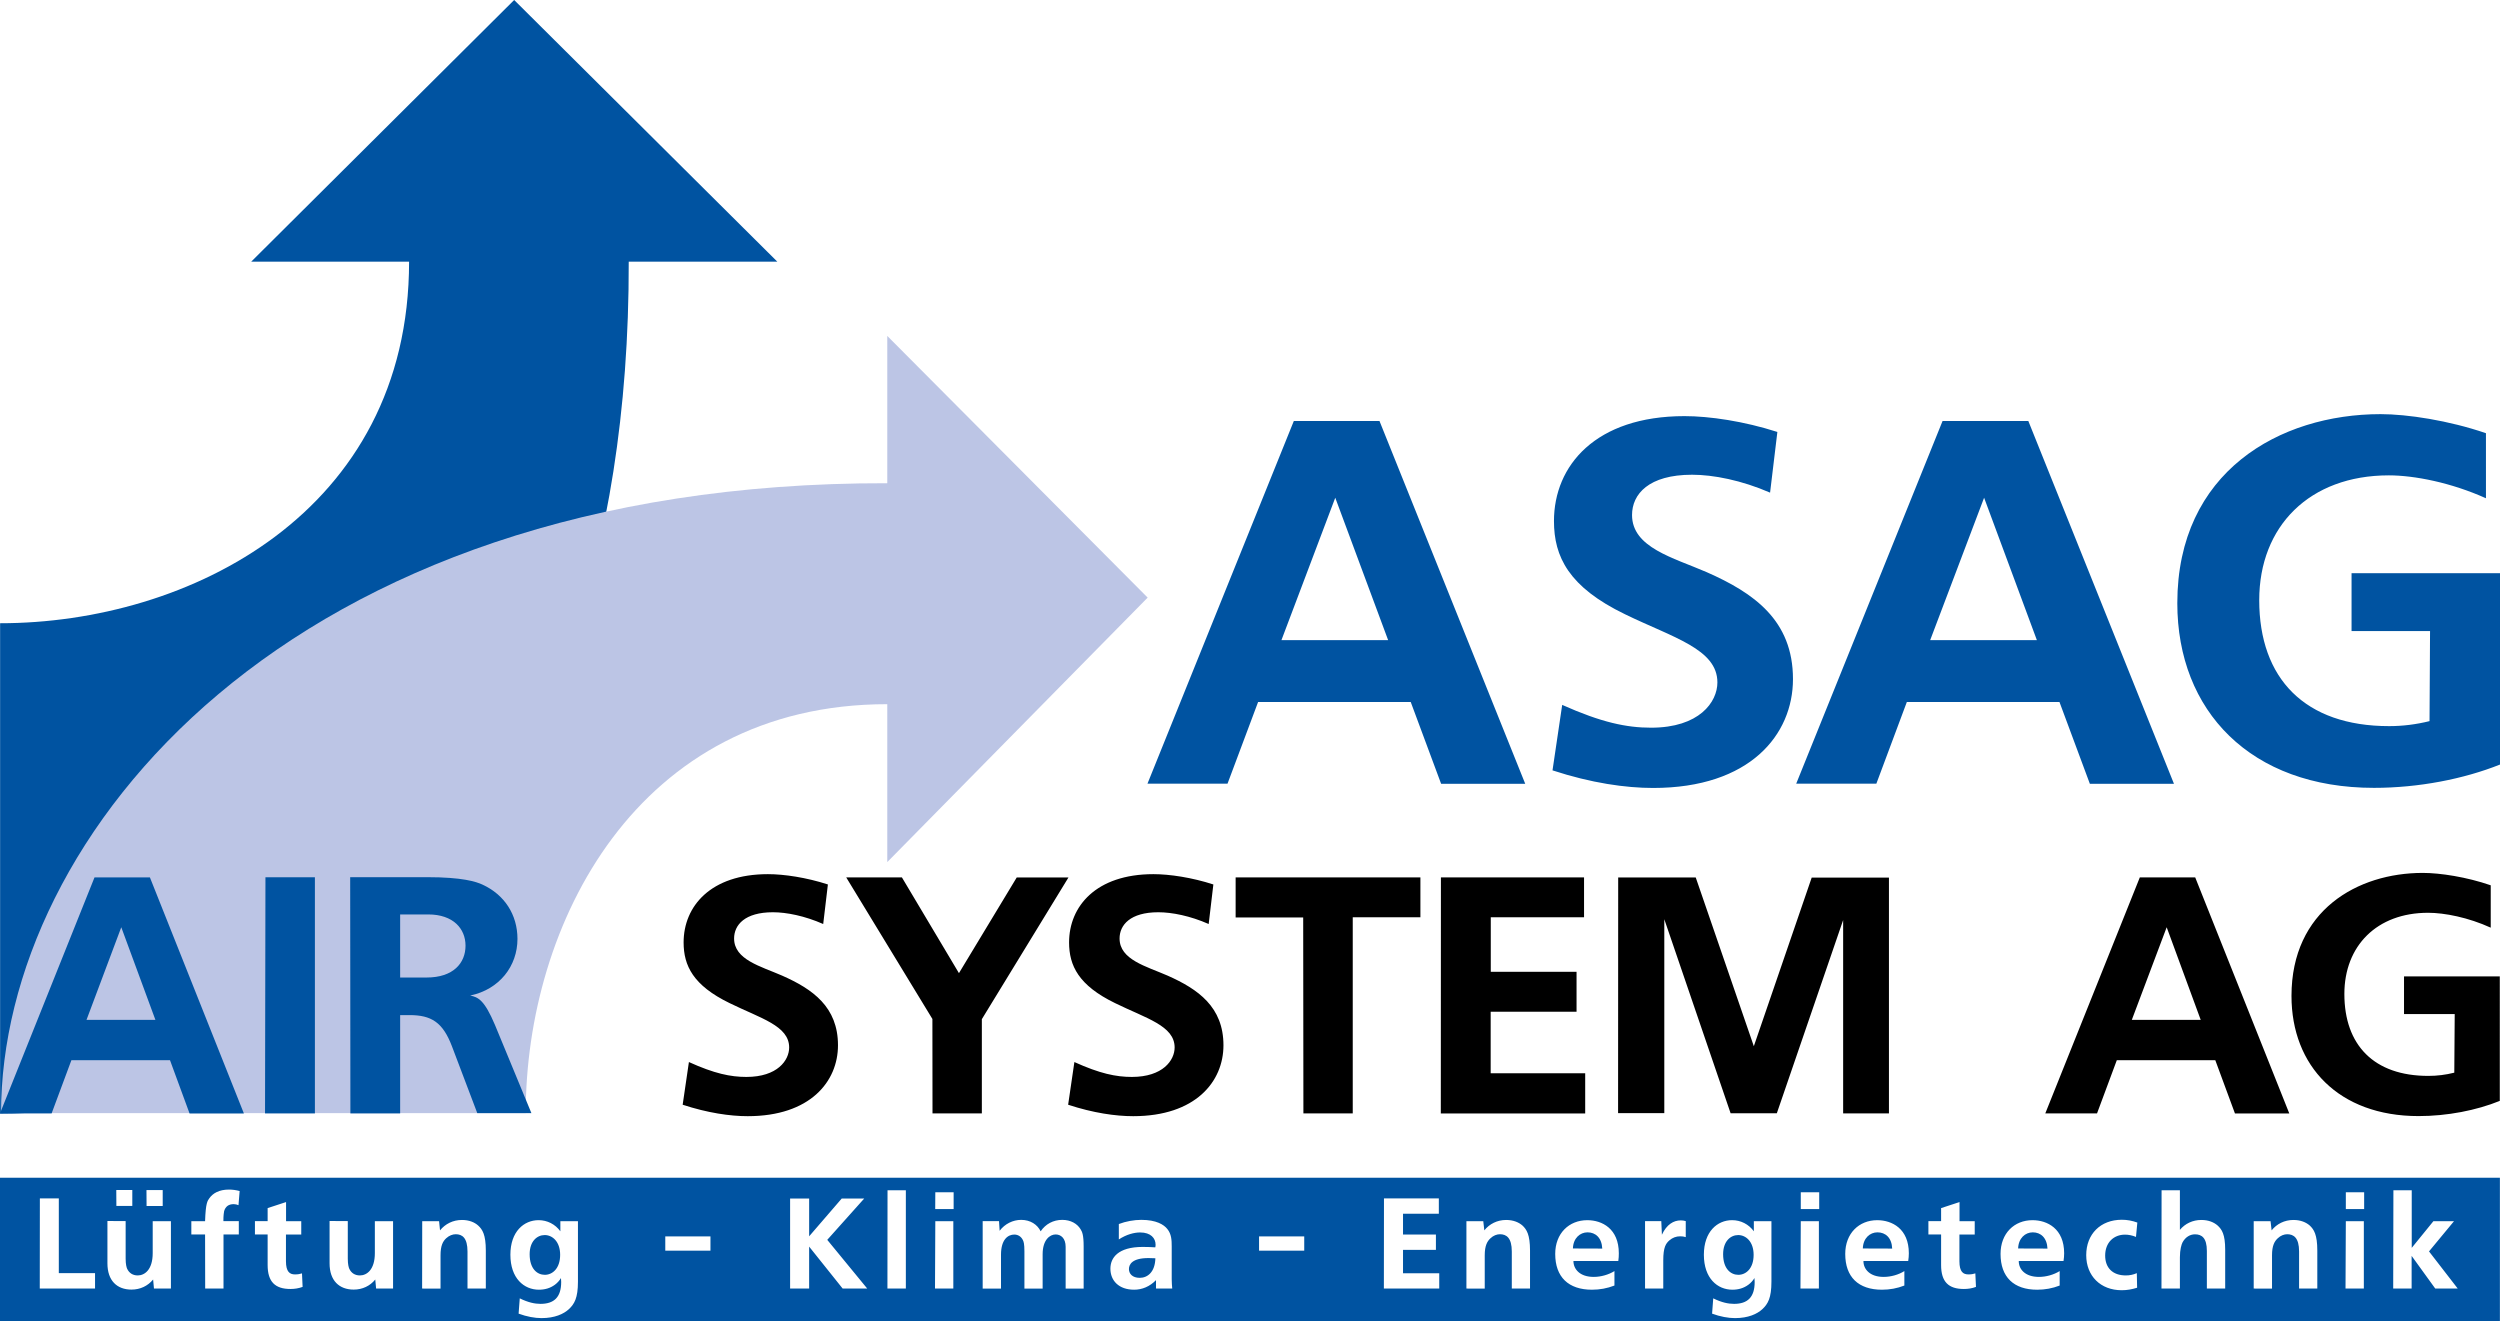
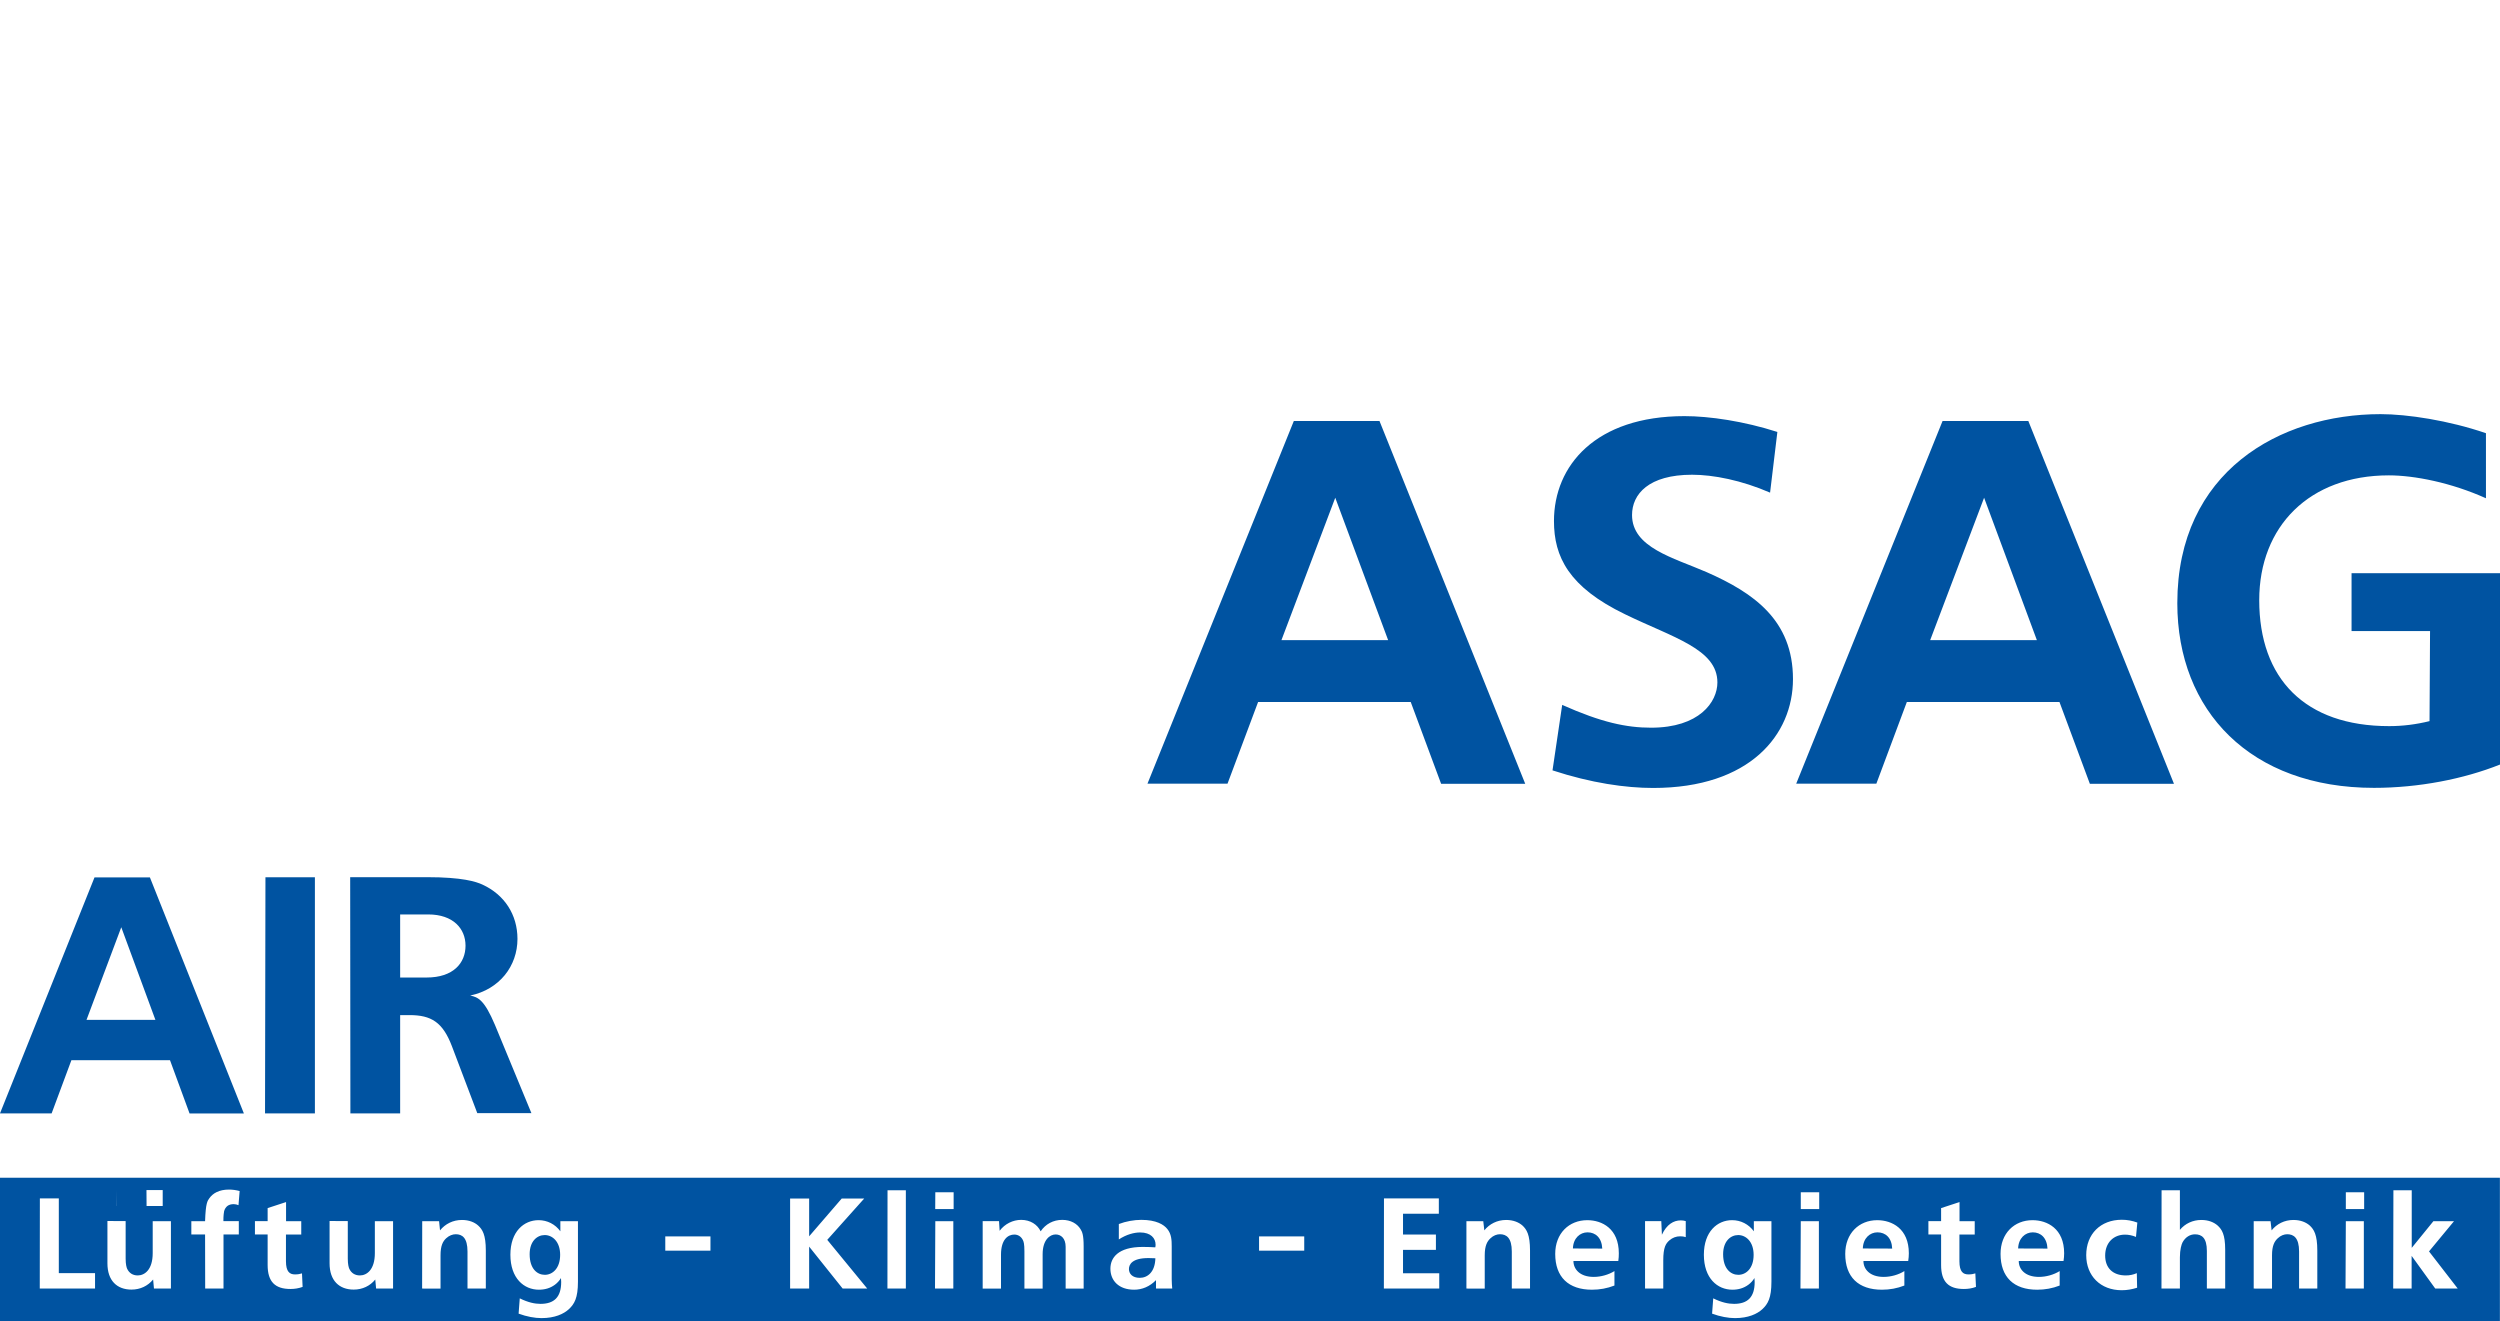
<svg xmlns="http://www.w3.org/2000/svg" version="1.1" id="Ebene_1" x="0px" y="0px" viewBox="0 0 510.666 269.908" style="enable-background:new 0 0 510.666 269.908;" xml:space="preserve">
  <style type="text/css">
	.st0{fill-rule:evenodd;clip-rule:evenodd;fill:#0053A1;}
	.st1{fill-rule:evenodd;clip-rule:evenodd;}
	.st2{fill-rule:evenodd;clip-rule:evenodd;fill:#BCC5E5;}
</style>
  <g>
-     <path class="st0" d="M0,269.908h510.645V240.566H0V269.908L0,269.908z M200.728,263.21v-13.778   h3.338l0.127,1.978c1.064-1.425,2.722-2.232,4.402-2.232   c1.871,0,3.317,0.956,3.976,2.339c0.999-1.488,2.594-2.339,4.401-2.339   c1.765,0,3.062,0.786,3.743,1.893c0.34,0.552,0.638,1.148,0.638,3.551v8.59   h-3.678v-8.526c0-1.765-0.979-2.53-2.042-2.53c-1.169,0-2.658,1.084-2.658,4.04   v7.017h-3.721v-7.612c0-1.552-0.17-1.978-0.277-2.211   c-0.34-0.787-1.02-1.212-1.786-1.212c-1.276,0-2.721,0.978-2.721,4.104v6.932   H200.728L200.728,263.21z M161.391,263.21v-18.393h3.891v7.719l6.655-7.719h4.593   l-7.549,8.441l8.166,9.951h-5.019l-6.847-8.569v8.569H161.391L161.391,263.21z    M349.956,265.209c1.722,0.851,3.083,1.127,4.252,1.127   c2.743,0,4.211-1.34,4.211-4.465c0-0.277-0.021-0.532-0.043-0.809   c-0.319,0.531-0.744,0.999-1.233,1.361c-0.978,0.723-2.083,1.021-3.274,1.021   c-3.041,0-5.826-2.317-5.826-7.145c0-4.742,2.765-7.06,5.763-7.06   c1.765,0,3.402,0.829,4.444,2.275v-2.064h3.593v12.354   c0,3.339-0.723,4.551-1.85,5.614c-1.064,0.978-2.87,1.828-5.593,1.828   c-1.36,0-3.02-0.298-4.678-0.914L349.956,265.209L349.956,265.209z    M106.169,265.209c1.723,0.851,3.083,1.127,4.231,1.127   c2.764,0,4.231-1.34,4.231-4.465c0-0.277-0.021-0.532-0.043-0.809   c-0.319,0.531-0.745,0.999-1.233,1.361c-0.978,0.723-2.083,1.021-3.274,1.021   c-3.041,0-5.827-2.317-5.827-7.145c0-4.742,2.765-7.06,5.763-7.06   c1.765,0,3.402,0.829,4.444,2.275v-2.064h3.593v12.354   c0,3.339-0.723,4.551-1.85,5.614c-1.063,0.978-2.871,1.828-5.593,1.828   c-1.36,0-3.019-0.298-4.678-0.914L106.169,265.209L106.169,265.209z    M488.85,263.21l0.042-20.072h3.743v11.759l4.423-5.444h4.21l-5.103,6.167   l5.869,7.591h-4.593l-4.827-6.677v6.677H488.85L488.85,263.21z M441.517,263.21   l0.021-20.072h3.742v8.08c1.063-1.276,2.615-2.02,4.38-2.02   c1.489,0,2.595,0.489,3.339,1.148c0.851,0.787,1.531,1.786,1.531,4.912v7.952   h-3.742v-7.676c0-2.679-1.042-3.402-2.425-3.402   c-0.999,0-1.956,0.553-2.551,1.658c-0.213,0.426-0.532,1.446-0.532,3.041v6.379   H441.517L441.517,263.21z M380.639,257.575c-0.021,1.659,1.298,3.254,4.126,3.254   c1.488,0,3.062-0.446,4.232-1.191v2.956c-1.468,0.574-2.999,0.851-4.572,0.851   c-4.826,0-7.506-2.595-7.506-7.314c0-4.211,2.828-6.89,6.528-6.89   c3.04,0,6.464,1.743,6.464,6.762c0,0.511-0.043,1.042-0.128,1.573H380.639   L380.639,257.575z M412.364,257.575c-0.022,1.659,1.276,3.254,4.125,3.254   c1.468,0,3.041-0.446,4.231-1.191v2.956c-1.467,0.574-2.998,0.851-4.593,0.851   c-4.806,0-7.484-2.595-7.484-7.314c0-4.211,2.807-6.89,6.527-6.89   c3.041,0,6.465,1.743,6.465,6.762c0,0.511-0.043,1.042-0.128,1.573H412.364   L412.364,257.575z M321.398,257.575c0,1.659,1.298,3.254,4.147,3.254   c1.468,0,3.041-0.446,4.232-1.191v2.956c-1.488,0.574-2.998,0.851-4.593,0.851   c-4.806,0-7.506-2.595-7.506-7.314c0-4.211,2.828-6.89,6.549-6.89   c3.041,0,6.443,1.743,6.443,6.762c0,0.511-0.022,1.042-0.106,1.573H321.398   L321.398,257.575z M86.224,263.21l0.021-13.758h3.445l0.192,1.872   c1.063-1.318,2.636-2.127,4.486-2.127c1.467,0,2.594,0.489,3.317,1.148   c0.851,0.787,1.552,1.829,1.552,5.104v7.761h-3.742v-7.569   c0-2.807-1.085-3.53-2.403-3.53c-0.617,0-1.339,0.256-1.957,0.829   c-0.659,0.617-1.148,1.489-1.148,3.467v6.804H86.224L86.224,263.21z    M76.825,263.21l-0.17-1.85c-1.063,1.318-2.636,2.062-4.401,2.062   c-2.956,0-4.933-1.829-4.933-5.358v-8.654l3.721,0.021v7.654   c0,1.213,0.191,1.808,0.298,2.063c0.404,0.893,1.17,1.382,2.169,1.382   c1.404,0,3.062-1.148,3.062-4.551v-6.528h3.721v13.758H76.825L76.825,263.21z    M460.356,263.21v-13.758h3.444l0.213,1.872c1.042-1.318,2.637-2.127,4.466-2.127   c1.467,0,2.594,0.489,3.338,1.148c0.829,0.787,1.531,1.829,1.531,5.104v7.761   h-3.722v-7.569c0-2.807-1.105-3.53-2.424-3.53c-0.616,0-1.34,0.256-1.935,0.829   c-0.66,0.617-1.17,1.489-1.17,3.467v6.804H460.356L460.356,263.21z    M299.54,263.21v-13.758h3.444l0.213,1.872c1.042-1.318,2.637-2.127,4.465-2.127   c1.468,0,2.595,0.489,3.339,1.148c0.829,0.787,1.531,1.829,1.531,5.104v7.761   h-3.722v-7.569c0-2.807-1.105-3.53-2.424-3.53c-0.616,0-1.34,0.256-1.935,0.829   c-0.659,0.617-1.17,1.489-1.17,3.467v6.804H299.54L299.54,263.21z    M31.449,263.21l-0.17-1.85c-1.084,1.318-2.636,2.062-4.423,2.062   c-2.955,0-4.912-1.829-4.912-5.358v-8.654l3.721,0.021v7.654   c0,1.213,0.191,1.808,0.298,2.063c0.404,0.893,1.169,1.382,2.168,1.382   c1.404,0,3.062-1.148,3.062-4.551v-6.528h3.721v13.758H31.449L31.449,263.21z    M236.132,263.21v-1.722c-1.276,1.318-2.85,1.956-4.465,1.956   c-3.126,0-4.848-1.851-4.848-4.295c0-2.19,1.51-4.444,6.613-4.444   c0.979,0,1.893,0.042,2.552,0.085c0.042-0.17,0.064-0.34,0.064-0.531   c0-1.319-0.957-2.51-3.169-2.51c-1.191,0-2.786,0.404-4.338,1.425v-3.146   c1.446-0.553,3.105-0.851,4.593-0.851c3.062,0,4.614,0.978,5.316,1.871   c0.851,1.042,0.893,2.296,0.893,3.572v6.677c0,0.51,0.063,1.573,0.106,1.913   H236.132L236.132,263.21z M282.678,263.21l0.021-18.414h11.206v3.126h-7.316v4.253   h6.72v3.125h-6.72v4.784h7.4v3.126H282.678L282.678,263.21z M8.123,263.21   l0.021-18.414h3.87v15.268h7.4v3.146H8.123L8.123,263.21z M436.541,263.04   c-1.021,0.319-2.062,0.511-3.147,0.511c-4.316,0-7.25-2.914-7.25-7.166   c0-4.295,2.912-7.23,7.272-7.23c1.085,0,2.127,0.191,3.169,0.574l-0.276,2.934   c-0.745-0.318-1.553-0.468-2.233-0.468c-2.339,0-4.061,1.638-4.061,4.274   c0,2.509,1.531,4.061,4.211,4.061c0.786,0,1.531-0.148,2.254-0.468L436.541,263.04   L436.541,263.04z M41.911,263.21l-0.021-11.057h-2.807v-2.701h2.807   c0.127-3.784,0.489-4.145,0.893-4.72c0.702-0.979,1.957-1.744,3.998-1.744   c0.723,0,1.425,0.106,2.169,0.298l-0.234,2.892   c-0.319-0.127-0.638-0.212-0.979-0.212c-1.042,0-1.68,0.489-1.956,1.425   c-0.021,0.085-0.17,0.936-0.149,2.041h3.147v2.722h-3.125v11.057H41.911   L41.911,263.21z M61.813,262.87c-0.808,0.298-1.637,0.425-2.488,0.425   c-3.104,0-4.657-1.445-4.657-4.891v-6.251h-2.594v-2.722h2.594v-2.658   l3.764-1.233v3.912h3.104v2.723h-3.125v5.443c0,2.19,0.787,2.7,1.85,2.7   c0.617,0,1.021-0.085,1.425-0.213L61.813,262.87L61.813,262.87z M403.625,262.87   c-0.787,0.298-1.616,0.425-2.467,0.425c-3.126,0-4.656-1.445-4.656-4.891v-6.251   h-2.595v-2.722h2.595v-2.658l3.764-1.233v3.912h3.104v2.723h-3.126v5.443   c0,2.19,0.766,2.7,1.85,2.7c0.617,0,1-0.085,1.403-0.213L403.625,262.87   L403.625,262.87z M257.183,255.471v-2.914h9.229v2.914H257.183L257.183,255.471z    M135.895,255.471v-2.914h9.229v2.914H135.895L135.895,255.471z M336.028,263.21   v-13.778h3.317l0.127,2.785c0.979-2.126,2.403-2.934,3.849-2.934   c0.341,0,0.681,0.042,1.021,0.148v3.274c-0.361-0.128-0.744-0.17-1.127-0.17   c-0.829,0-1.573,0.276-2.211,0.829c-0.724,0.638-1.255,1.382-1.255,4.104v5.741   H336.028L336.028,263.21z M111.293,260.403c1.531,0,3.126-1.276,3.126-4.082   c0-2.722-1.595-4.04-3.147-4.04c-1.574,0-3.083,1.275-3.083,3.912   C108.189,259.191,109.741,260.403,111.293,260.403L111.293,260.403z M355.08,260.403   c1.553,0,3.126-1.276,3.126-4.082c0-2.722-1.595-4.04-3.146-4.04   c-1.574,0-3.084,1.275-3.084,3.912C351.976,259.191,353.55,260.403,355.08,260.403   L355.08,260.403z M412.236,255.023l5.997,0.021   c-0.107-2.232-1.403-3.317-2.998-3.317   C413.683,251.727,412.301,252.919,412.236,255.023L412.236,255.023z M321.293,255.023   l5.996,0.021c-0.107-2.232-1.403-3.317-2.998-3.317   C322.738,251.727,321.356,252.919,321.293,255.023L321.293,255.023z M380.512,255.023   l5.996,0.021c-0.085-2.232-1.382-3.317-2.998-3.317   C381.957,251.727,380.575,252.919,380.512,255.023L380.512,255.023z M236.004,257.022   c-1.042-0.021-1.212-0.042-1.403-0.042c-3.317,0-3.998,1.275-3.998,2.254   c0,0.935,0.702,1.786,2.211,1.786C234.41,261.021,235.94,259.829,236.004,257.022   L236.004,257.022z M181.272,263.21l0.021-20.072h3.742v20.072H181.272   L181.272,263.21z M367.774,263.21l0.065-13.758h3.699v13.758H367.774   L367.774,263.21z M479.11,263.21l0.064-13.758h3.679v13.758H479.11   L479.11,263.21z M190.989,263.21l0.064-13.758h3.679v13.758H190.989   L190.989,263.21z M367.839,246.965v-3.424h3.764v3.424H367.839L367.839,246.965z    M479.175,246.965v-3.424h3.742v3.424H479.175L479.175,246.965z M191.032,246.965   l0.021-3.424h3.742v3.424H191.032L191.032,246.965z M29.939,246.349l-0.021-3.254   h3.317v3.254H29.939L29.939,246.349z M23.772,246.327l-0.021-3.253h3.274v3.253   H23.772L23.772,246.327z" />
-     <path class="st0" d="M0.021,127.307v100.181c56.416,0,128.673-51.02,128.408-174.034h30.354   L105.027,0L51.309,53.453h32.253C83.562,104.74,38.429,127.307,0.021,127.307   L0.021,127.307z" />
+     <path class="st0" d="M0,269.908h510.645V240.566H0V269.908L0,269.908z M200.728,263.21v-13.778   h3.338l0.127,1.978c1.064-1.425,2.722-2.232,4.402-2.232   c1.871,0,3.317,0.956,3.976,2.339c0.999-1.488,2.594-2.339,4.401-2.339   c1.765,0,3.062,0.786,3.743,1.893c0.34,0.552,0.638,1.148,0.638,3.551v8.59   h-3.678v-8.526c0-1.765-0.979-2.53-2.042-2.53c-1.169,0-2.658,1.084-2.658,4.04   v7.017h-3.721v-7.612c0-1.552-0.17-1.978-0.277-2.211   c-0.34-0.787-1.02-1.212-1.786-1.212c-1.276,0-2.721,0.978-2.721,4.104v6.932   H200.728L200.728,263.21z M161.391,263.21v-18.393h3.891v7.719l6.655-7.719h4.593   l-7.549,8.441l8.166,9.951h-5.019l-6.847-8.569v8.569H161.391L161.391,263.21z    M349.956,265.209c1.722,0.851,3.083,1.127,4.252,1.127   c2.743,0,4.211-1.34,4.211-4.465c0-0.277-0.021-0.532-0.043-0.809   c-0.319,0.531-0.744,0.999-1.233,1.361c-0.978,0.723-2.083,1.021-3.274,1.021   c-3.041,0-5.826-2.317-5.826-7.145c0-4.742,2.765-7.06,5.763-7.06   c1.765,0,3.402,0.829,4.444,2.275v-2.064h3.593v12.354   c0,3.339-0.723,4.551-1.85,5.614c-1.064,0.978-2.87,1.828-5.593,1.828   c-1.36,0-3.02-0.298-4.678-0.914L349.956,265.209L349.956,265.209z    M106.169,265.209c1.723,0.851,3.083,1.127,4.231,1.127   c2.764,0,4.231-1.34,4.231-4.465c0-0.277-0.021-0.532-0.043-0.809   c-0.319,0.531-0.745,0.999-1.233,1.361c-0.978,0.723-2.083,1.021-3.274,1.021   c-3.041,0-5.827-2.317-5.827-7.145c0-4.742,2.765-7.06,5.763-7.06   c1.765,0,3.402,0.829,4.444,2.275v-2.064h3.593v12.354   c0,3.339-0.723,4.551-1.85,5.614c-1.063,0.978-2.871,1.828-5.593,1.828   c-1.36,0-3.019-0.298-4.678-0.914L106.169,265.209L106.169,265.209z    M488.85,263.21l0.042-20.072h3.743v11.759l4.423-5.444h4.21l-5.103,6.167   l5.869,7.591h-4.593l-4.827-6.677v6.677H488.85L488.85,263.21z M441.517,263.21   l0.021-20.072h3.742v8.08c1.063-1.276,2.615-2.02,4.38-2.02   c1.489,0,2.595,0.489,3.339,1.148c0.851,0.787,1.531,1.786,1.531,4.912v7.952   h-3.742v-7.676c0-2.679-1.042-3.402-2.425-3.402   c-0.999,0-1.956,0.553-2.551,1.658c-0.213,0.426-0.532,1.446-0.532,3.041v6.379   H441.517L441.517,263.21z M380.639,257.575c-0.021,1.659,1.298,3.254,4.126,3.254   c1.488,0,3.062-0.446,4.232-1.191v2.956c-1.468,0.574-2.999,0.851-4.572,0.851   c-4.826,0-7.506-2.595-7.506-7.314c0-4.211,2.828-6.89,6.528-6.89   c3.04,0,6.464,1.743,6.464,6.762c0,0.511-0.043,1.042-0.128,1.573H380.639   L380.639,257.575z M412.364,257.575c-0.022,1.659,1.276,3.254,4.125,3.254   c1.468,0,3.041-0.446,4.231-1.191v2.956c-1.467,0.574-2.998,0.851-4.593,0.851   c-4.806,0-7.484-2.595-7.484-7.314c0-4.211,2.807-6.89,6.527-6.89   c3.041,0,6.465,1.743,6.465,6.762c0,0.511-0.043,1.042-0.128,1.573H412.364   L412.364,257.575z M321.398,257.575c0,1.659,1.298,3.254,4.147,3.254   c1.468,0,3.041-0.446,4.232-1.191v2.956c-1.488,0.574-2.998,0.851-4.593,0.851   c-4.806,0-7.506-2.595-7.506-7.314c0-4.211,2.828-6.89,6.549-6.89   c3.041,0,6.443,1.743,6.443,6.762c0,0.511-0.022,1.042-0.106,1.573H321.398   L321.398,257.575z M86.224,263.21l0.021-13.758h3.445l0.192,1.872   c1.063-1.318,2.636-2.127,4.486-2.127c1.467,0,2.594,0.489,3.317,1.148   c0.851,0.787,1.552,1.829,1.552,5.104v7.761h-3.742v-7.569   c0-2.807-1.085-3.53-2.403-3.53c-0.617,0-1.339,0.256-1.957,0.829   c-0.659,0.617-1.148,1.489-1.148,3.467v6.804H86.224L86.224,263.21z    M76.825,263.21l-0.17-1.85c-1.063,1.318-2.636,2.062-4.401,2.062   c-2.956,0-4.933-1.829-4.933-5.358v-8.654l3.721,0.021v7.654   c0,1.213,0.191,1.808,0.298,2.063c0.404,0.893,1.17,1.382,2.169,1.382   c1.404,0,3.062-1.148,3.062-4.551v-6.528h3.721v13.758H76.825L76.825,263.21z    M460.356,263.21v-13.758h3.444l0.213,1.872c1.042-1.318,2.637-2.127,4.466-2.127   c1.467,0,2.594,0.489,3.338,1.148c0.829,0.787,1.531,1.829,1.531,5.104v7.761   h-3.722v-7.569c0-2.807-1.105-3.53-2.424-3.53c-0.616,0-1.34,0.256-1.935,0.829   c-0.66,0.617-1.17,1.489-1.17,3.467v6.804H460.356L460.356,263.21z    M299.54,263.21v-13.758h3.444l0.213,1.872c1.042-1.318,2.637-2.127,4.465-2.127   c1.468,0,2.595,0.489,3.339,1.148c0.829,0.787,1.531,1.829,1.531,5.104v7.761   h-3.722v-7.569c0-2.807-1.105-3.53-2.424-3.53c-0.616,0-1.34,0.256-1.935,0.829   c-0.659,0.617-1.17,1.489-1.17,3.467v6.804H299.54L299.54,263.21z    M31.449,263.21l-0.17-1.85c-1.084,1.318-2.636,2.062-4.423,2.062   c-2.955,0-4.912-1.829-4.912-5.358v-8.654l3.721,0.021v7.654   c0,1.213,0.191,1.808,0.298,2.063c0.404,0.893,1.169,1.382,2.168,1.382   c1.404,0,3.062-1.148,3.062-4.551v-6.528h3.721v13.758H31.449L31.449,263.21z    M236.132,263.21v-1.722c-1.276,1.318-2.85,1.956-4.465,1.956   c-3.126,0-4.848-1.851-4.848-4.295c0-2.19,1.51-4.444,6.613-4.444   c0.979,0,1.893,0.042,2.552,0.085c0.042-0.17,0.064-0.34,0.064-0.531   c0-1.319-0.957-2.51-3.169-2.51c-1.191,0-2.786,0.404-4.338,1.425v-3.146   c1.446-0.553,3.105-0.851,4.593-0.851c3.062,0,4.614,0.978,5.316,1.871   c0.851,1.042,0.893,2.296,0.893,3.572v6.677c0,0.51,0.063,1.573,0.106,1.913   H236.132L236.132,263.21z M282.678,263.21l0.021-18.414h11.206v3.126h-7.316v4.253   h6.72v3.125h-6.72v4.784h7.4v3.126H282.678L282.678,263.21z M8.123,263.21   l0.021-18.414h3.87v15.268h7.4v3.146H8.123L8.123,263.21z M436.541,263.04   c-1.021,0.319-2.062,0.511-3.147,0.511c-4.316,0-7.25-2.914-7.25-7.166   c0-4.295,2.912-7.23,7.272-7.23c1.085,0,2.127,0.191,3.169,0.574l-0.276,2.934   c-0.745-0.318-1.553-0.468-2.233-0.468c-2.339,0-4.061,1.638-4.061,4.274   c0,2.509,1.531,4.061,4.211,4.061c0.786,0,1.531-0.148,2.254-0.468L436.541,263.04   L436.541,263.04z M41.911,263.21l-0.021-11.057h-2.807v-2.701h2.807   c0.127-3.784,0.489-4.145,0.893-4.72c0.702-0.979,1.957-1.744,3.998-1.744   c0.723,0,1.425,0.106,2.169,0.298l-0.234,2.892   c-0.319-0.127-0.638-0.212-0.979-0.212c-1.042,0-1.68,0.489-1.956,1.425   c-0.021,0.085-0.17,0.936-0.149,2.041h3.147v2.722h-3.125v11.057H41.911   L41.911,263.21z M61.813,262.87c-0.808,0.298-1.637,0.425-2.488,0.425   c-3.104,0-4.657-1.445-4.657-4.891v-6.251h-2.594v-2.722h2.594v-2.658   l3.764-1.233v3.912h3.104v2.723h-3.125v5.443c0,2.19,0.787,2.7,1.85,2.7   c0.617,0,1.021-0.085,1.425-0.213L61.813,262.87L61.813,262.87z M403.625,262.87   c-0.787,0.298-1.616,0.425-2.467,0.425c-3.126,0-4.656-1.445-4.656-4.891v-6.251   h-2.595v-2.722h2.595v-2.658l3.764-1.233v3.912h3.104v2.723h-3.126v5.443   c0,2.19,0.766,2.7,1.85,2.7c0.617,0,1-0.085,1.403-0.213L403.625,262.87   L403.625,262.87z M257.183,255.471v-2.914h9.229v2.914H257.183L257.183,255.471z    M135.895,255.471v-2.914h9.229v2.914H135.895L135.895,255.471z M336.028,263.21   v-13.778h3.317l0.127,2.785c0.979-2.126,2.403-2.934,3.849-2.934   c0.341,0,0.681,0.042,1.021,0.148v3.274c-0.361-0.128-0.744-0.17-1.127-0.17   c-0.829,0-1.573,0.276-2.211,0.829c-0.724,0.638-1.255,1.382-1.255,4.104v5.741   H336.028L336.028,263.21z M111.293,260.403c1.531,0,3.126-1.276,3.126-4.082   c0-2.722-1.595-4.04-3.147-4.04c-1.574,0-3.083,1.275-3.083,3.912   C108.189,259.191,109.741,260.403,111.293,260.403L111.293,260.403z M355.08,260.403   c1.553,0,3.126-1.276,3.126-4.082c0-2.722-1.595-4.04-3.146-4.04   c-1.574,0-3.084,1.275-3.084,3.912C351.976,259.191,353.55,260.403,355.08,260.403   L355.08,260.403z M412.236,255.023l5.997,0.021   c-0.107-2.232-1.403-3.317-2.998-3.317   C413.683,251.727,412.301,252.919,412.236,255.023L412.236,255.023z M321.293,255.023   l5.996,0.021c-0.107-2.232-1.403-3.317-2.998-3.317   C322.738,251.727,321.356,252.919,321.293,255.023L321.293,255.023z M380.512,255.023   l5.996,0.021c-0.085-2.232-1.382-3.317-2.998-3.317   C381.957,251.727,380.575,252.919,380.512,255.023L380.512,255.023z M236.004,257.022   c-1.042-0.021-1.212-0.042-1.403-0.042c-3.317,0-3.998,1.275-3.998,2.254   c0,0.935,0.702,1.786,2.211,1.786C234.41,261.021,235.94,259.829,236.004,257.022   L236.004,257.022z M181.272,263.21l0.021-20.072h3.742v20.072H181.272   L181.272,263.21z M367.774,263.21l0.065-13.758h3.699v13.758H367.774   L367.774,263.21z M479.11,263.21l0.064-13.758h3.679v13.758H479.11   L479.11,263.21z M190.989,263.21l0.064-13.758h3.679v13.758H190.989   L190.989,263.21z M367.839,246.965v-3.424h3.764v3.424H367.839L367.839,246.965z    M479.175,246.965v-3.424h3.742v3.424H479.175L479.175,246.965z M191.032,246.965   l0.021-3.424h3.742v3.424H191.032L191.032,246.965z M29.939,246.349l-0.021-3.254   h3.317v3.254H29.939L29.939,246.349z M23.772,246.327l-0.021-3.253v3.253   H23.772L23.772,246.327z" />
    <path class="st0" d="M366.903,160.082h16.372l6.23-16.692h31.173l6.209,16.714h17.181   L414.32,85.999h-17.521L366.903,160.082L366.903,160.082z M234.388,160.082h16.351   l6.251-16.692h31.173l6.209,16.714h17.181l-29.769-74.104h-17.5L234.388,160.082   L234.388,160.082z M480.344,128.909h16.033l-0.106,18.394   c-2.765,0.681-5.465,1.02-8.25,1.02c-17.203,0-26.537-9.696-26.537-25.729   c0-15.097,10.27-25.494,26.473-25.494c5.232,0,12.759,1.488,19.839,4.678V88.487   c-7.633-2.615-16.075-3.892-21.518-3.892c-20.583,0-41.527,11.738-41.527,38.615   c0,22.008,14.969,37.722,40.167,37.722c9.144,0,18.35-1.808,25.75-4.763v-39.083   H480.344V128.909L480.344,128.909z M317.125,157.36   c7.91,2.594,14.948,3.594,20.561,3.594c19.754,0,28.558-10.866,28.558-22.242   c0-12.014-7.995-17.606-17.671-21.859c-6.762-2.934-15.203-4.996-15.203-11.652   c0-4.273,3.402-8.229,12.27-8.229c4.337,0,10.1,1.127,15.926,3.657   l1.489-12.396C356.25,86.042,349.19,85,344.087,85c-18.159,0-26.664,10.101-26.664,21.434   c0,7.272,2.998,13.481,14.544,19.053c9.781,4.763,18.84,7.08,18.84,13.906   c0,4.018-3.7,9.25-13.545,9.25c-4.997,0-10.122-1.064-18.159-4.657L317.125,157.36   L317.125,157.36z M261.755,130.76l10.993-29.089l10.802,29.089H261.755L261.755,130.76z    M394.27,130.76l11.015-29.089l10.78,29.089H394.27L394.27,130.76z" />
-     <path class="st1" d="M330.52,227.381h9.441v-39.613l13.545,39.635h9.441l13.546-39.465   v39.486h9.355v-48.162h-15.777l-11.822,34.447l-11.865-34.469h-15.842L330.52,227.381   L330.52,227.381z M417.786,227.424h10.568l4.04-10.866h20.115l4.018,10.888h11.1   L448.406,179.219h-11.312L417.786,227.424L417.786,227.424z M190.479,227.424h10.079   v-19.244l17.691-28.939h-10.568l-11.801,19.541l-11.652-19.562H172.852l17.606,28.919   L190.479,227.424L190.479,227.424z M491.06,207.138h10.355l-0.085,11.972   c-1.765,0.447-3.509,0.659-5.315,0.659c-11.1,0-17.139-6.294-17.139-16.734   c0-9.823,6.634-16.585,17.096-16.585c3.381,0,8.229,0.956,12.801,3.04v-8.654   c-4.912-1.701-10.355-2.53-13.885-2.53c-13.312,0-26.813,7.634-26.813,25.134   c0,14.311,9.653,24.538,25.941,24.538c5.89,0,11.844-1.17,16.606-3.105V199.441   h-19.562V207.138L491.06,207.138z M266.241,227.424h10.079v-40.061h13.821v-8.145   h-37.743v8.187h13.8L266.241,227.424L266.241,227.424z M218.185,225.659   c5.103,1.68,9.675,2.339,13.29,2.339c12.758,0,18.436-7.081,18.436-14.48   c0-7.825-5.167-11.461-11.397-14.226c-4.38-1.914-9.824-3.254-9.824-7.591   c0-2.765,2.19-5.358,7.91-5.358c2.807,0,6.528,0.744,10.292,2.402l0.957-8.08   c-4.38-1.425-8.952-2.104-12.248-2.104c-11.716,0-17.224,6.57-17.224,13.948   c0,4.742,1.956,8.782,9.398,12.396c6.315,3.105,12.163,4.614,12.163,9.059   c0,2.615-2.403,6.018-8.74,6.018c-3.232,0-6.528-0.681-11.737-3.041   L218.185,225.659L218.185,225.659z M139.446,225.659   c5.125,1.68,9.675,2.339,13.29,2.339c12.758,0,18.436-7.081,18.436-14.48   c0-7.825-5.146-11.461-11.397-14.226c-4.38-1.914-9.824-3.254-9.824-7.591   c0-2.765,2.19-5.358,7.931-5.358c2.786,0,6.507,0.744,10.271,2.402l0.957-8.08   c-4.38-1.425-8.952-2.104-12.248-2.104c-11.716,0-17.224,6.57-17.224,13.948   c0,4.742,1.956,8.782,9.398,12.396c6.315,3.105,12.163,4.614,12.163,9.059   c0,2.615-2.382,6.018-8.74,6.018c-3.232,0-6.528-0.681-11.737-3.041   L139.446,225.659L139.446,225.659z M294.309,227.445h29.493v-8.208h-19.308v-12.567   h17.542v-8.165h-17.521v-11.142h19.052v-8.145h-29.237L294.309,227.445   L294.309,227.445z M435.456,208.329l7.124-18.925l6.953,18.925H435.456   L435.456,208.329z" />
-     <path class="st2" d="M107.389,227.381c0-38.408,22.567-83.541,73.853-83.541v32.254   l53.187-54.022l-53.187-53.452v30.088C58.229,98.441,0.218,171.004,0.218,227.381   H107.389L107.389,227.381z" />
    <path class="st0" d="M0,227.424l19.307-48.205h11.312l19.201,48.227H38.721l-3.998-10.888   h-20.136l-4.04,10.866H0L0,227.424z M71.573,227.424l-0.043-48.247h15.714   c7.209,0,9.994,0.914,11.291,1.51c4.508,2.062,7.166,6.146,7.166,11.1   c0,5.55-3.679,10.313-9.654,11.567c1.595,0.34,2.871,0.829,5.061,6.018   l7.442,18.01H97.493L92.305,213.688c-1.871-4.891-4.211-6.337-8.654-6.337h-1.914   v20.073H71.573L71.573,227.424z M17.67,208.329h14.076l-6.974-18.925L17.67,208.329   L17.67,208.329z M81.737,199.675h5.401c5.464,0,7.953-2.956,7.953-6.507   c0-3.466-2.509-6.379-7.613-6.379h-5.741V199.675L81.737,199.675z M54.137,227.424   l0.085-48.226h10.101v48.226H54.137L54.137,227.424z" />
  </g>
</svg>